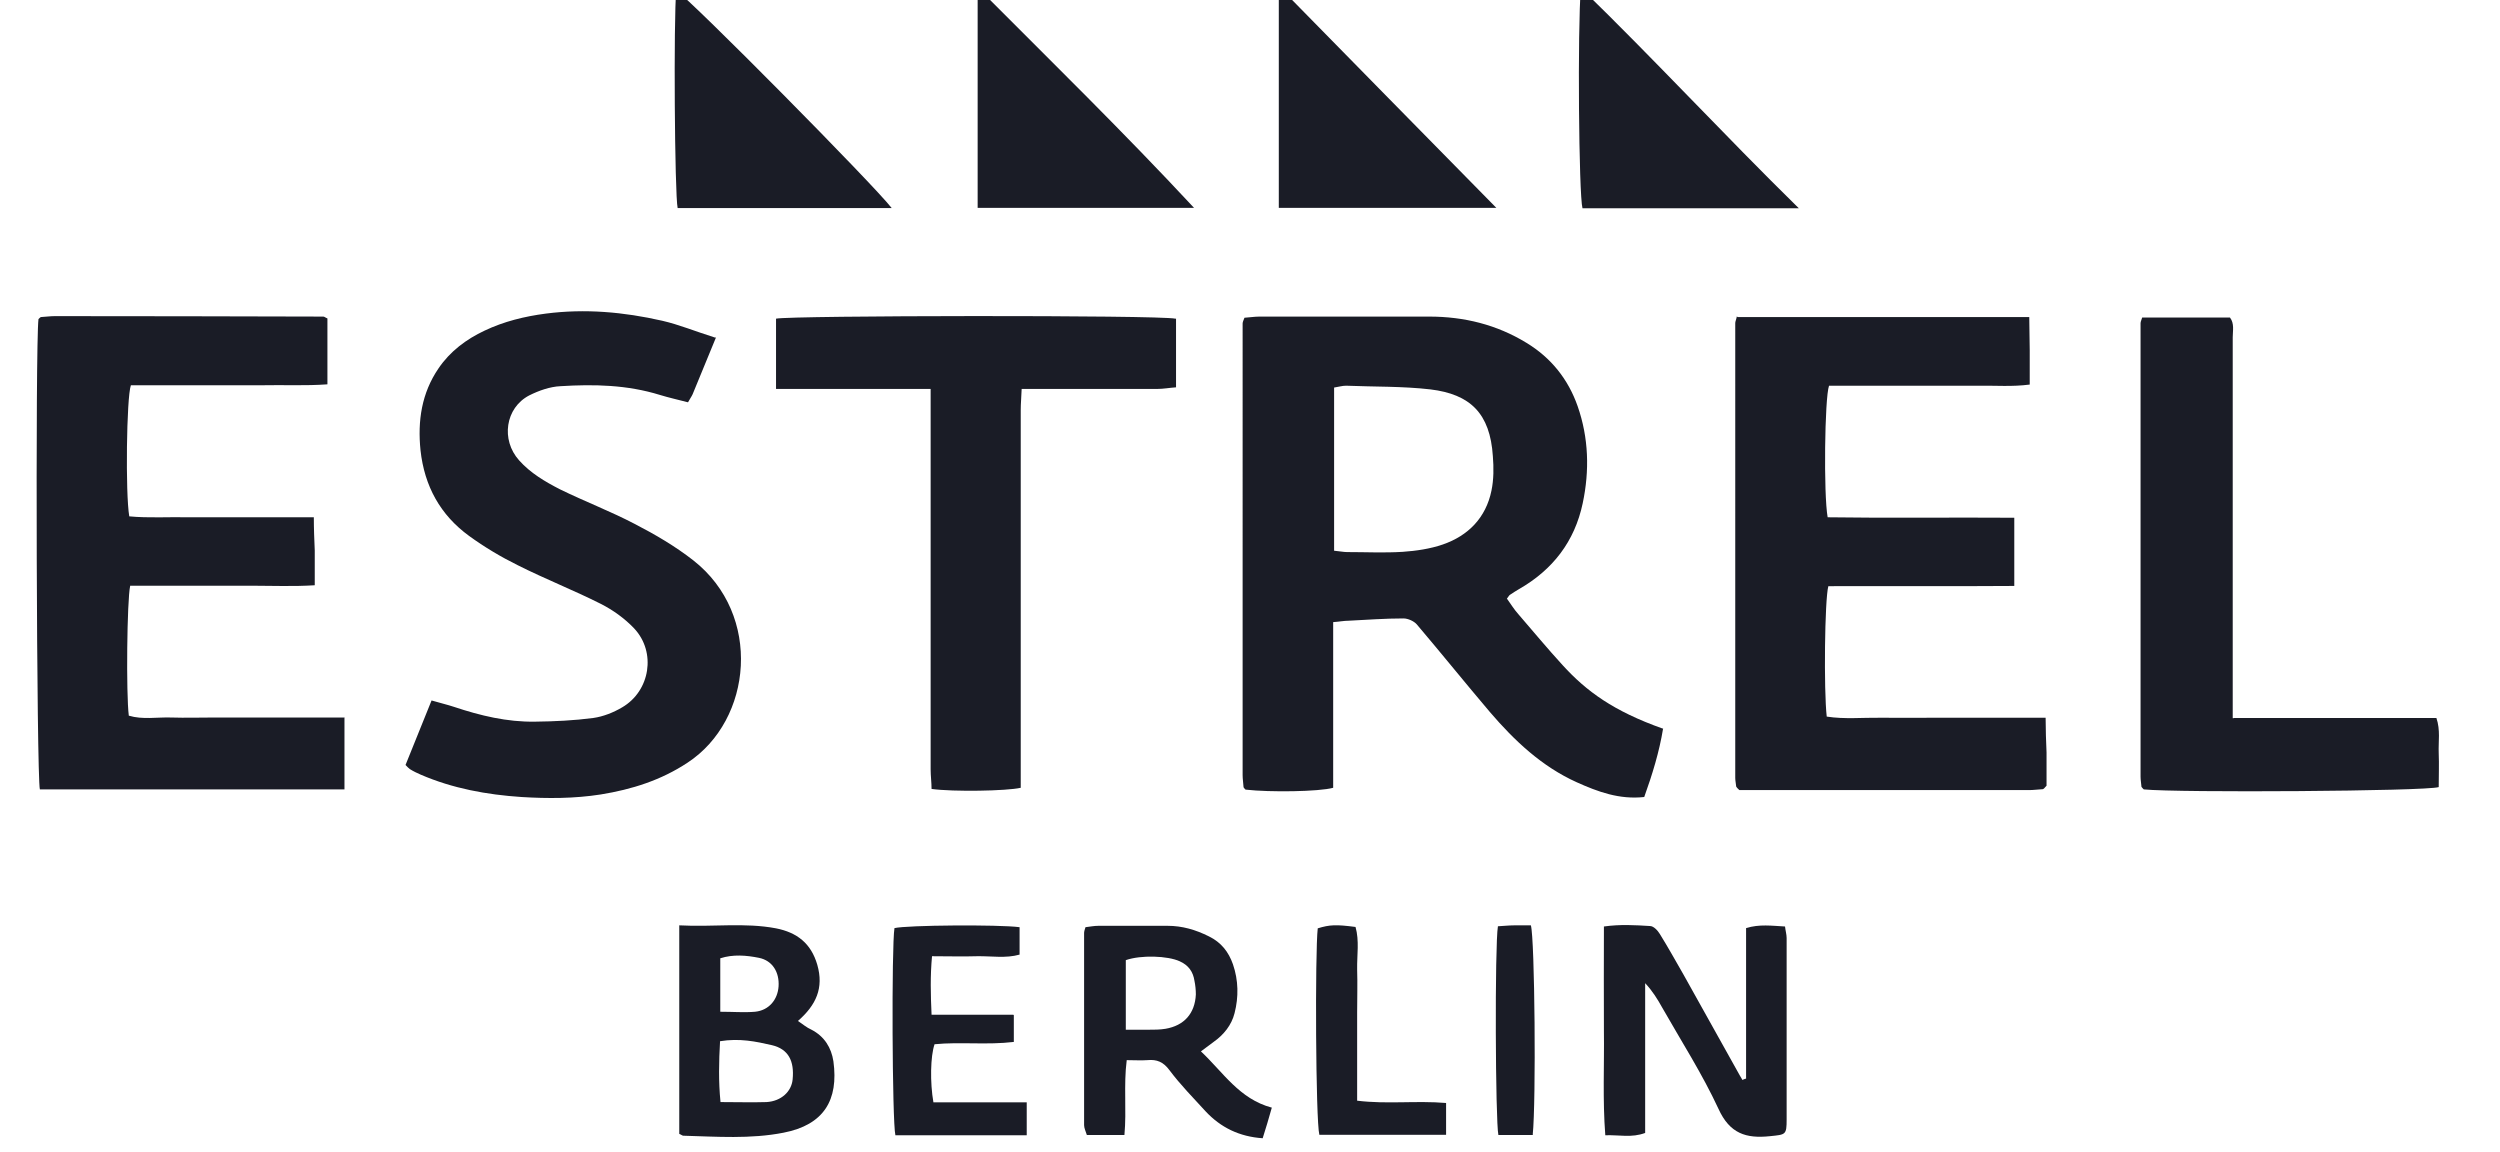
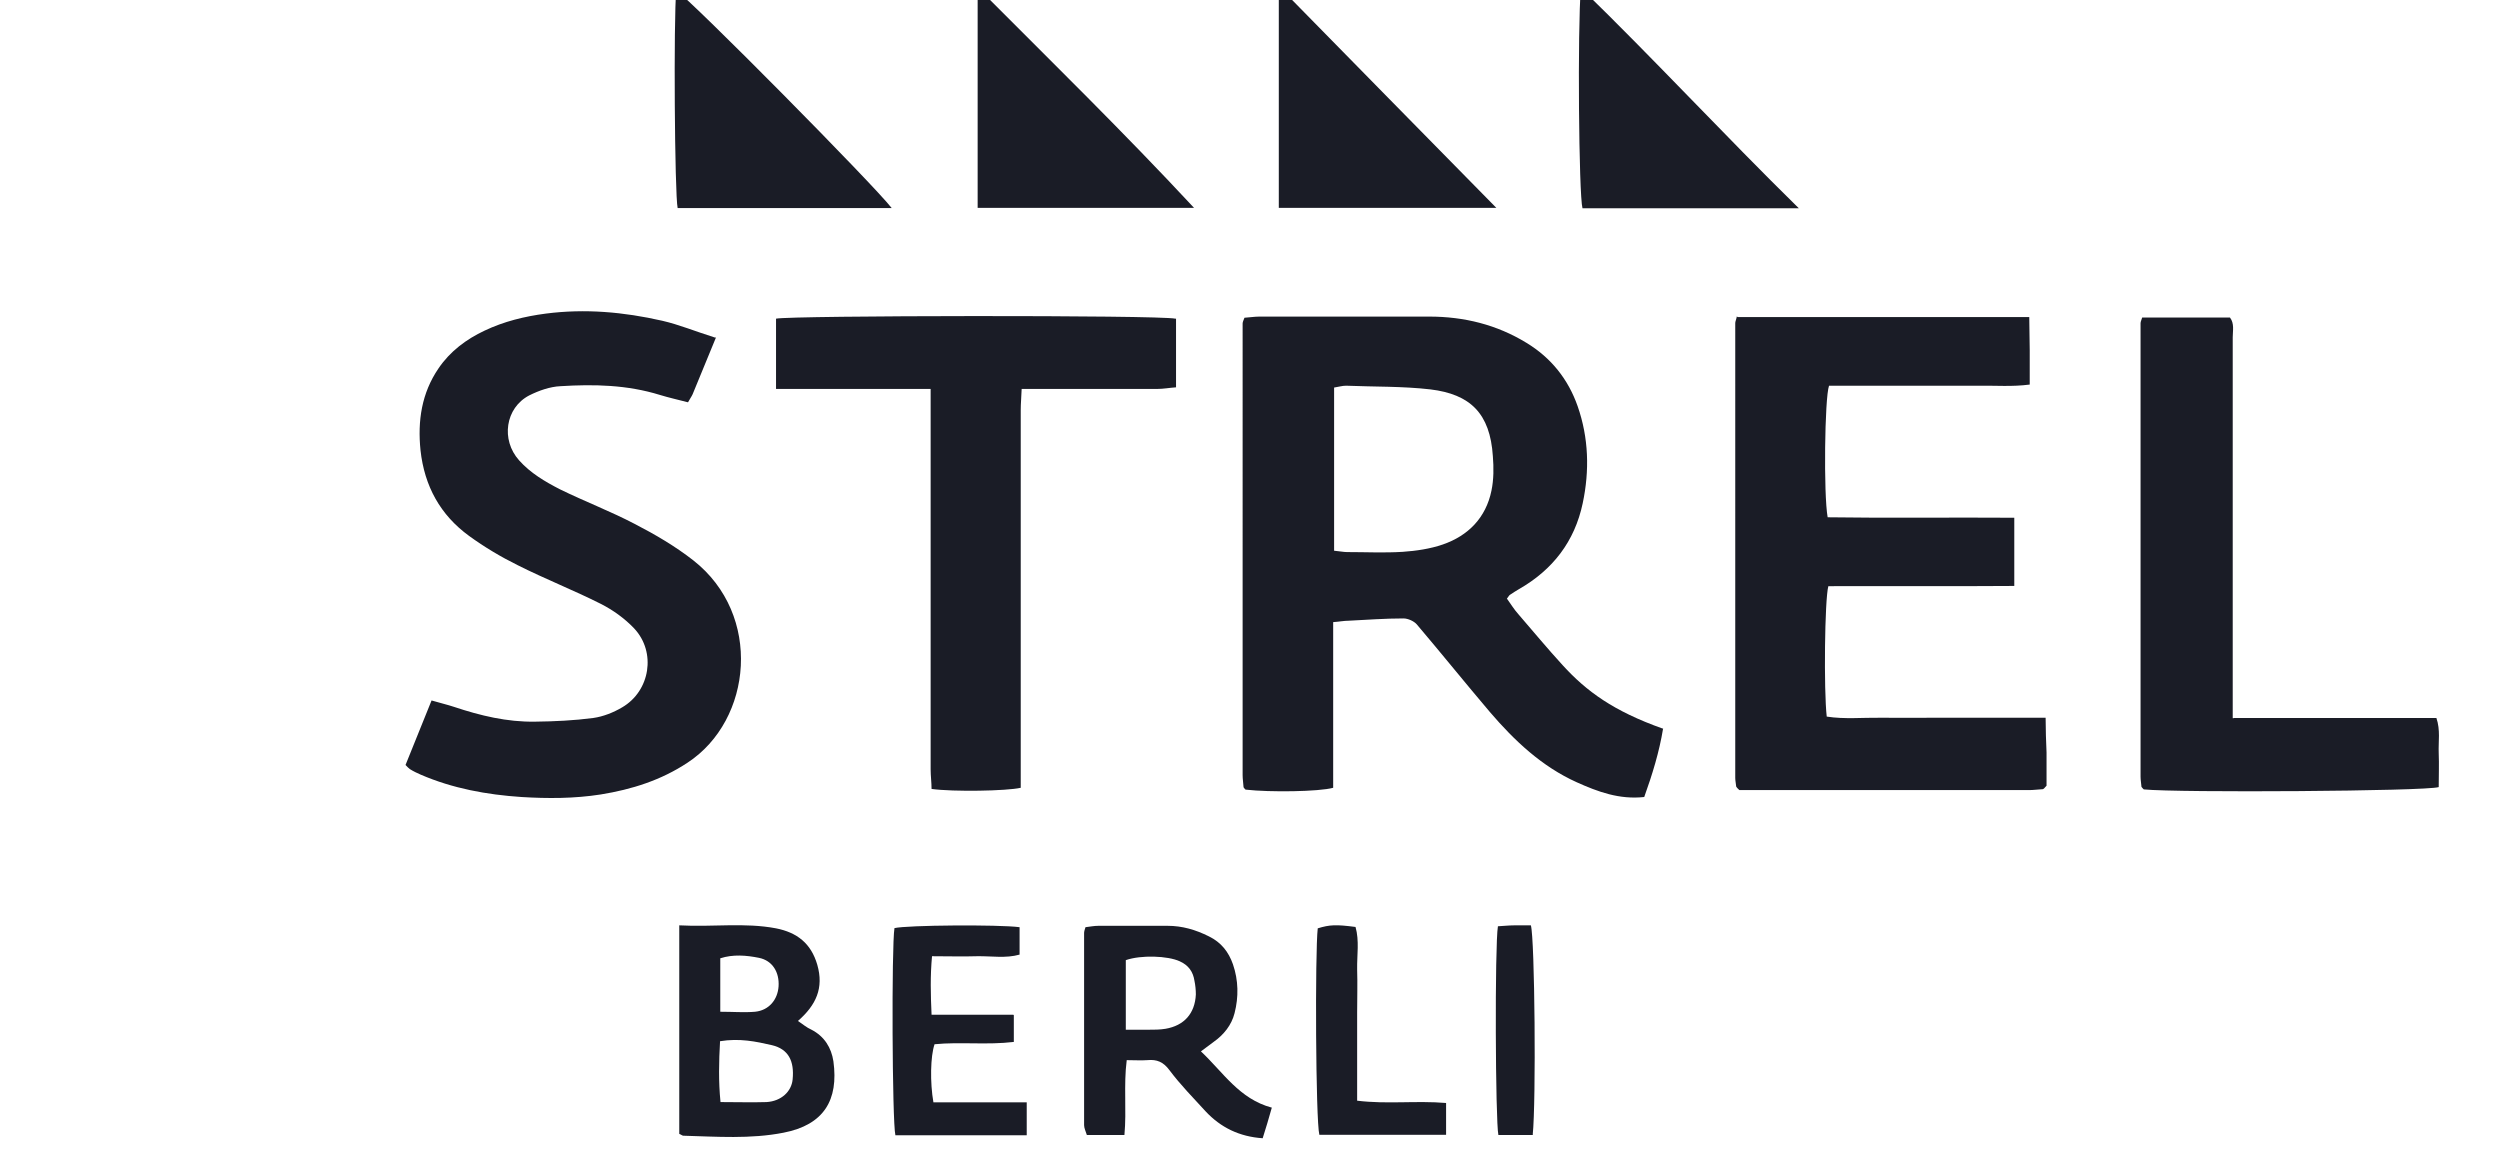
<svg xmlns="http://www.w3.org/2000/svg" id="Ebene_1" version="1.1" viewBox="0 0 108.5 50">
  <defs>
    <style>
      .st0 {
        fill: #1a1c26;
      }
    </style>
  </defs>
  <path class="st0" d="M72.18,31.61c-.17,1.04-.47,2-.82,2.98-1.08.12-2.02-.23-2.93-.64-1.51-.68-2.7-1.8-3.77-3.05-1.07-1.26-2.1-2.54-3.17-3.8-.12-.14-.38-.26-.58-.26-.8,0-1.6.06-2.39.1-.19,0-.38.04-.66.06v7.19c-.61.17-2.75.2-3.8.08-.02-.01-.04-.04-.05-.05-.01-.02-.04-.04-.04-.06-.01-.17-.04-.35-.04-.52V14.04c0-.07.04-.14.08-.25.2-.01.43-.05.65-.05h7.37c1.51,0,2.93.35,4.22,1.14,1.07.65,1.81,1.58,2.22,2.75.48,1.37.52,2.8.22,4.21-.35,1.66-1.3,2.89-2.77,3.73-.13.07-.25.16-.38.24-.04.02-.06.07-.14.17.16.22.31.47.5.68.64.74,1.26,1.49,1.92,2.21,1.03,1.13,2.2,1.99,4.34,2.75h0ZM57.89,23.9c.24.02.41.06.58.06.8,0,1.61.04,2.4-.01.59-.04,1.2-.13,1.75-.32,1.1-.38,1.87-1.16,2.11-2.34.1-.48.1-1,.06-1.49-.12-1.86-.98-2.69-2.71-2.9-1.21-.14-2.44-.11-3.66-.16-.17,0-.32.05-.52.08v7.08h-.01Z" />
  <path class="st0" d="M75.41,13.76h12.66c0,.49.02.96.02,1.43v1.5c-.76.1-1.48.04-2.18.05h-6.53c-.19.54-.24,4.71-.06,5.71,2.68.04,5.36,0,8.1.02v2.96c-2.71.02-5.4,0-8.07.01-.16.59-.2,4.51-.07,5.66.77.12,1.56.04,2.35.05.78.01,1.55,0,2.33,0h4.82c0,.53.02,1.02.04,1.51v1.44c-.06.07-.08.08-.1.11-.02.01-.04.04-.06.04-.2.01-.4.04-.6.04h-12.57c-.07-.06-.08-.08-.1-.1-.01-.02-.04-.04-.04-.06-.01-.12-.04-.25-.04-.37V14.02c0-.07.04-.14.07-.29l.02.02Z" />
-   <path class="st0" d="M14.95,31.16v3.1H1.73c-.14-.55-.2-19.29-.06-20.41.01-.01.04-.04.05-.05.02-.01.04-.04.06-.04.2-.01.4-.04.6-.04,3.89,0,7.77.01,11.65.02.05,0,.08.04.18.08v2.86c-.96.07-1.91.02-2.84.04h-5.69c-.19.54-.24,4.7-.07,5.69.85.08,1.73.02,2.59.04h5.42c0,.52.02.97.04,1.44v1.51c-.94.06-1.82.02-2.72.02h-5.29c-.14.64-.18,4.7-.06,5.64.6.18,1.22.06,1.84.08.62.02,1.25,0,1.88,0h5.66-.01Z" />
  <path class="st0" d="M31.08,14.63c-.37.91-.7,1.7-1.02,2.48-.05.11-.12.2-.2.35-.42-.11-.83-.2-1.22-.32-1.42-.44-2.86-.47-4.31-.38-.46.02-.94.19-1.36.4-1.04.54-1.24,1.93-.44,2.82.49.55,1.12.92,1.76,1.25,1.08.53,2.21.96,3.26,1.51.89.46,1.76.97,2.54,1.58,3.01,2.36,2.57,6.93-.25,8.78-1.15.76-2.41,1.16-3.77,1.38-1.15.18-2.3.18-3.44.11-1.5-.1-2.98-.37-4.37-.97-.16-.07-.31-.14-.47-.24-.06-.04-.11-.1-.19-.18.37-.91.74-1.84,1.13-2.8.37.11.68.18.98.28,1.14.38,2.3.66,3.51.64.85-.01,1.7-.05,2.53-.16.43-.06.88-.24,1.25-.46,1.22-.71,1.49-2.4.52-3.43-.41-.43-.91-.79-1.44-1.06-1.19-.6-2.42-1.08-3.61-1.68-.73-.36-1.45-.79-2.11-1.27-1.25-.91-1.94-2.16-2.11-3.72-.13-1.28.05-2.48.78-3.55.5-.74,1.21-1.27,2-1.64.84-.4,1.74-.62,2.66-.74,1.7-.22,3.38-.07,5.05.31.74.17,1.46.47,2.29.73h.04Z" />
  <path class="st0" d="M51.04,13.83v2.98c-.29.02-.55.07-.82.07h-5.88c-.01.34-.04.62-.04.91v16.4c-.61.14-2.93.18-3.87.05,0-.28-.04-.56-.04-.85v-16.51h-6.71v-3.05c.64-.14,16.59-.16,17.33,0h.01Z" />
  <path class="st0" d="M96.95,31.16h8.79c.18.53.08,1.03.1,1.52.02.5,0,1,0,1.48-.56.18-11.3.25-12.8.1-.01-.01-.04-.04-.05-.05-.01-.02-.04-.04-.05-.06-.01-.14-.04-.3-.04-.44V14.03c0-.07.04-.14.07-.25h3.81c.2.26.12.58.12.86v16.53h.04Z" />
  <path class="st0" d="M38.7,9.03h-9.29c-.13-.58-.18-8.22-.06-9.44.64.41,8.59,8.45,9.35,9.44Z" />
  <path class="st0" d="M42.43-.54c3.19,3.2,6.35,6.29,9.39,9.56h-9.39s0-9.56,0-9.56Z" />
  <path class="st0" d="M55.5-.59c3.19,3.25,6.27,6.39,9.44,9.61h-9.44V-.59Z" />
  <path class="st0" d="M78.07,9.04h-9.39c-.16-.59-.22-7.77-.07-9.56,3.21,3.12,6.2,6.36,9.46,9.56Z" />
-   <path class="st0" d="M75.78,46.81v-6.53c.58-.18,1.12-.1,1.69-.07.02.18.07.35.07.5v7.87c0,.68-.04.66-.72.73-1.04.11-1.75-.11-2.24-1.19-.7-1.51-1.61-2.93-2.44-4.39-.2-.36-.42-.72-.74-1.06v6.5c-.59.22-1.12.08-1.73.1-.12-1.55-.04-3.05-.06-4.53-.01-1.5,0-2.99,0-4.53.71-.1,1.36-.06,2-.02.16,0,.34.2.43.35.36.58.68,1.16,1.02,1.75.82,1.46,1.63,2.93,2.45,4.39.04.06.07.12.11.19.05-.02.11-.05.16-.06Z" />
  <path class="st0" d="M29.48,40.16c1.46.08,2.83-.13,4.2.13.91.18,1.52.65,1.79,1.58.29,1.01-.05,1.75-.84,2.44.2.13.38.29.59.38.56.29.86.78.95,1.37.23,1.68-.41,2.76-2.17,3.1-1.43.28-2.89.17-4.34.13-.05,0-.08-.04-.18-.08v-9.05h.01ZM31.25,45.19c-.05.89-.07,1.74.02,2.64.72,0,1.37.02,2,0,.64-.04,1.08-.46,1.13-.98.08-.8-.18-1.32-.9-1.49-.7-.16-1.4-.31-2.26-.17ZM31.26,43.91c.56,0,1.04.04,1.51,0,.6-.06.98-.52,1.02-1.1.04-.61-.26-1.12-.85-1.24-.55-.11-1.12-.16-1.68.02v2.33h0Z" />
  <path class="st0" d="M55.2,48.06c-.14.49-.26.91-.4,1.34-1.02-.07-1.82-.47-2.47-1.16-.54-.59-1.1-1.16-1.58-1.8-.26-.35-.54-.47-.95-.43-.28.02-.55,0-.9,0-.14,1.09,0,2.16-.1,3.25h-1.63c-.05-.16-.12-.3-.12-.43v-8.33c0-.07.02-.14.06-.26.18-.02.37-.06.56-.06h3c.64,0,1.22.17,1.8.46.53.26.85.67,1.04,1.21.24.7.25,1.42.07,2.12-.13.52-.47.94-.91,1.25-.16.12-.31.23-.55.41.97.91,1.66,2.06,3.07,2.44ZM48.87,44.69h.97c.25,0,.5,0,.74-.04.82-.14,1.28-.67,1.32-1.49,0-.19-.02-.4-.06-.59-.06-.4-.26-.68-.64-.85-.52-.24-1.68-.28-2.34-.05v3.02h0Z" />
  <path class="st0" d="M44,44.06v1.16c-1.16.14-2.32-.01-3.44.1-.18.52-.2,1.66-.05,2.52h4.05v1.43h-5.7c-.14-.59-.17-8.22-.04-8.99.54-.13,4.51-.16,5.43-.04v1.19c-.6.17-1.22.06-1.84.07-.62.02-1.25,0-1.96,0-.08.85-.06,1.66-.02,2.54h3.56-.01Z" />
  <path class="st0" d="M57.26,49.25c-.16-.61-.19-7.93-.07-8.96.52-.16.8-.17,1.64-.06.17.6.06,1.22.07,1.84.02.62,0,1.25,0,1.87v3.83c1.3.16,2.57-.01,3.86.1v1.38h-5.52.01Z" />
  <path class="st0" d="M66.53,49.26h-1.5c-.13-.6-.16-8.24-.02-9.06.23-.01.47-.04.71-.04h.72c.17.58.23,7.65.08,9.09h.01Z" />
</svg>